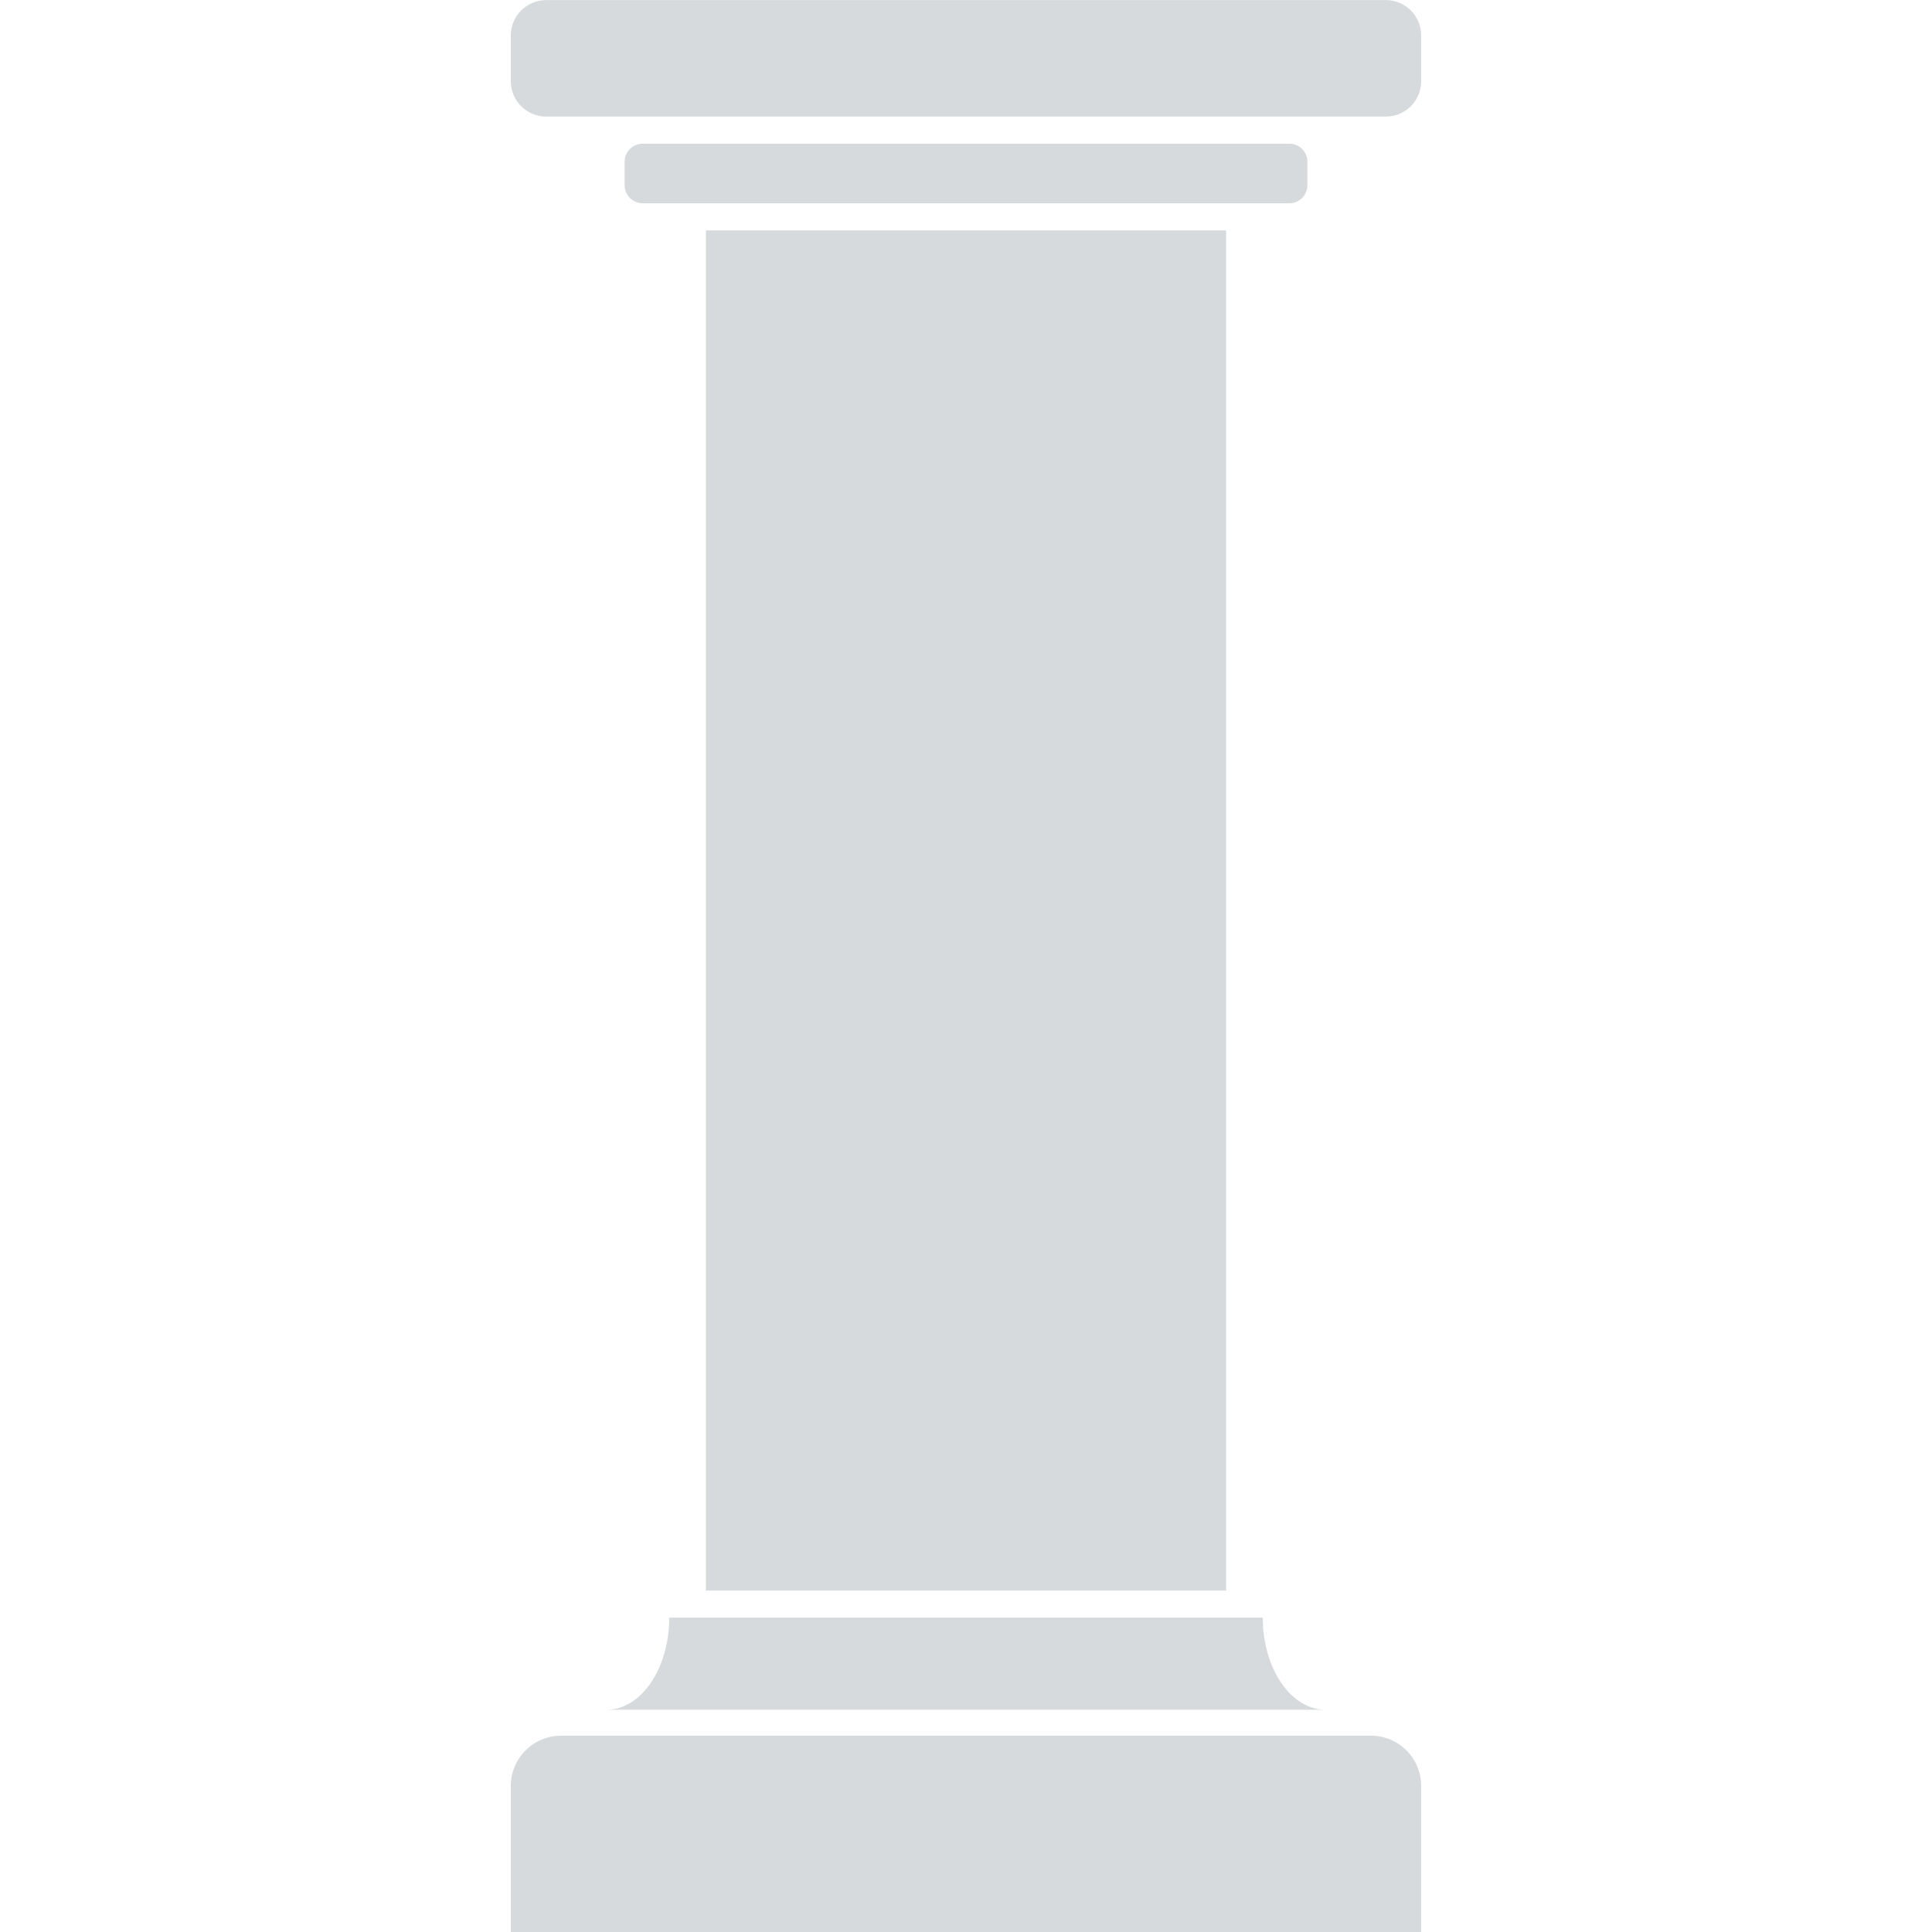
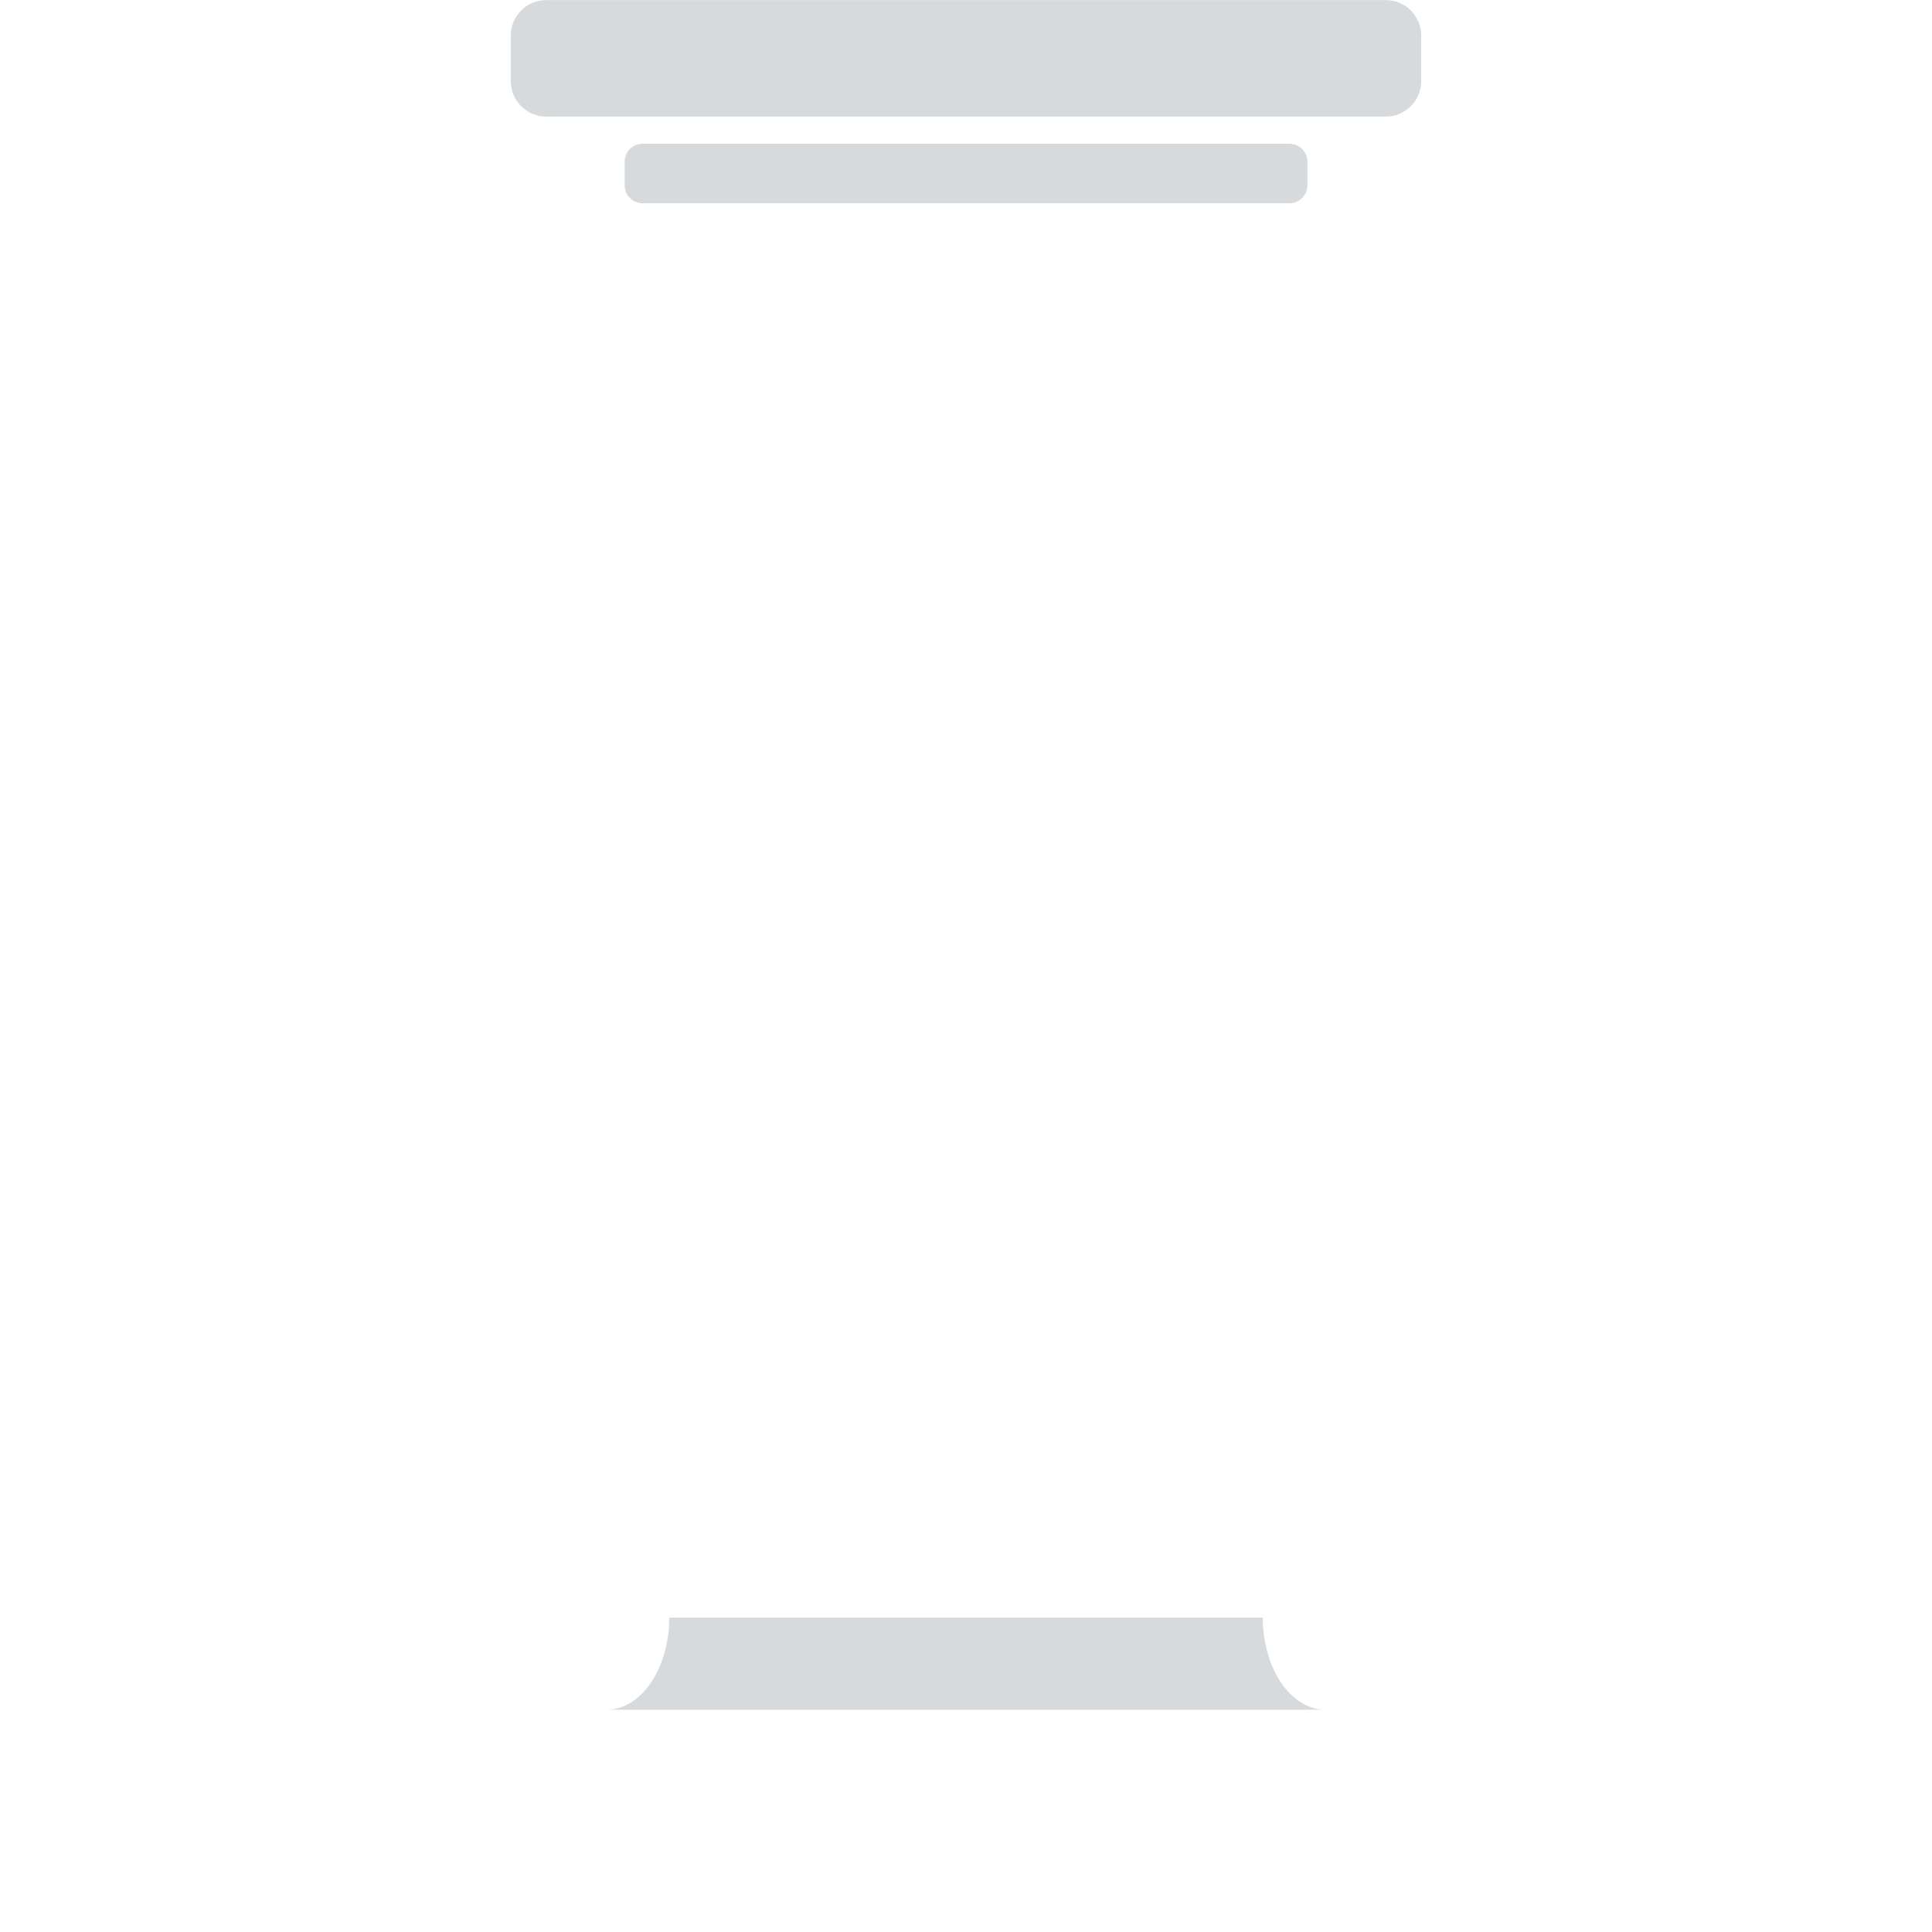
<svg xmlns="http://www.w3.org/2000/svg" width="500" zoomAndPan="magnify" viewBox="0 0 375 375" height="500" preserveAspectRatio="xMidYMid meet" version="1.0">
  <defs>
    <clipPath id="d96cad7744">
      <path d="M 99.141 0 L 276 0 L 276 23 L 99.141 23 Z M 99.141 0 " clip-rule="nonzero" />
    </clipPath>
    <clipPath id="275fcb1899">
-       <path d="M 99.141 336 L 276 336 L 276 375 L 99.141 375 Z M 99.141 336 " clip-rule="nonzero" />
-     </clipPath>
+       </clipPath>
  </defs>
  <path fill="#d7dadc" d="M 253.77 35.941 L 253.77 31.406 C 253.77 29.465 252.195 27.891 250.246 27.891 L 124.75 27.891 C 122.812 27.891 121.238 29.465 121.238 31.406 L 121.238 35.941 C 121.238 37.887 122.812 39.461 124.75 39.461 L 250.246 39.461 C 252.195 39.461 253.77 37.887 253.77 35.941 " fill-opacity="1" fill-rule="nonzero" />
  <g clip-path="url(#d96cad7744)">
    <path fill="#d7dadc" d="M 268.98 0.016 L 106.023 0.016 C 102.227 0.016 99.148 3.09 99.148 6.887 L 99.148 15.762 C 99.148 19.555 102.227 22.633 106.023 22.633 L 268.98 22.633 C 272.777 22.633 275.852 19.555 275.852 15.762 L 275.852 6.887 C 275.852 3.09 272.777 0.016 268.98 0.016 " fill-opacity="1" fill-rule="nonzero" />
  </g>
  <g clip-path="url(#275fcb1899)">
    <path fill="#d7dadc" d="M 266.086 336.895 L 108.918 336.895 C 103.523 336.895 99.148 341.262 99.148 346.652 L 99.148 375.02 L 275.852 375.02 L 275.852 346.652 C 275.852 341.262 271.48 336.895 266.086 336.895 " fill-opacity="1" fill-rule="nonzero" />
  </g>
-   <path fill="#d7dadc" d="M 237.988 308.723 L 237.988 44.719 L 137.016 44.719 L 137.016 308.723 L 237.988 308.723 " fill-opacity="1" fill-rule="nonzero" />
  <path fill="#d7dadc" d="M 257.285 331.863 C 250.562 331.863 245.105 323.859 245.105 313.98 L 129.898 313.98 C 129.898 323.859 124.441 331.863 117.715 331.863 L 257.285 331.863 " fill-opacity="1" fill-rule="nonzero" />
</svg>